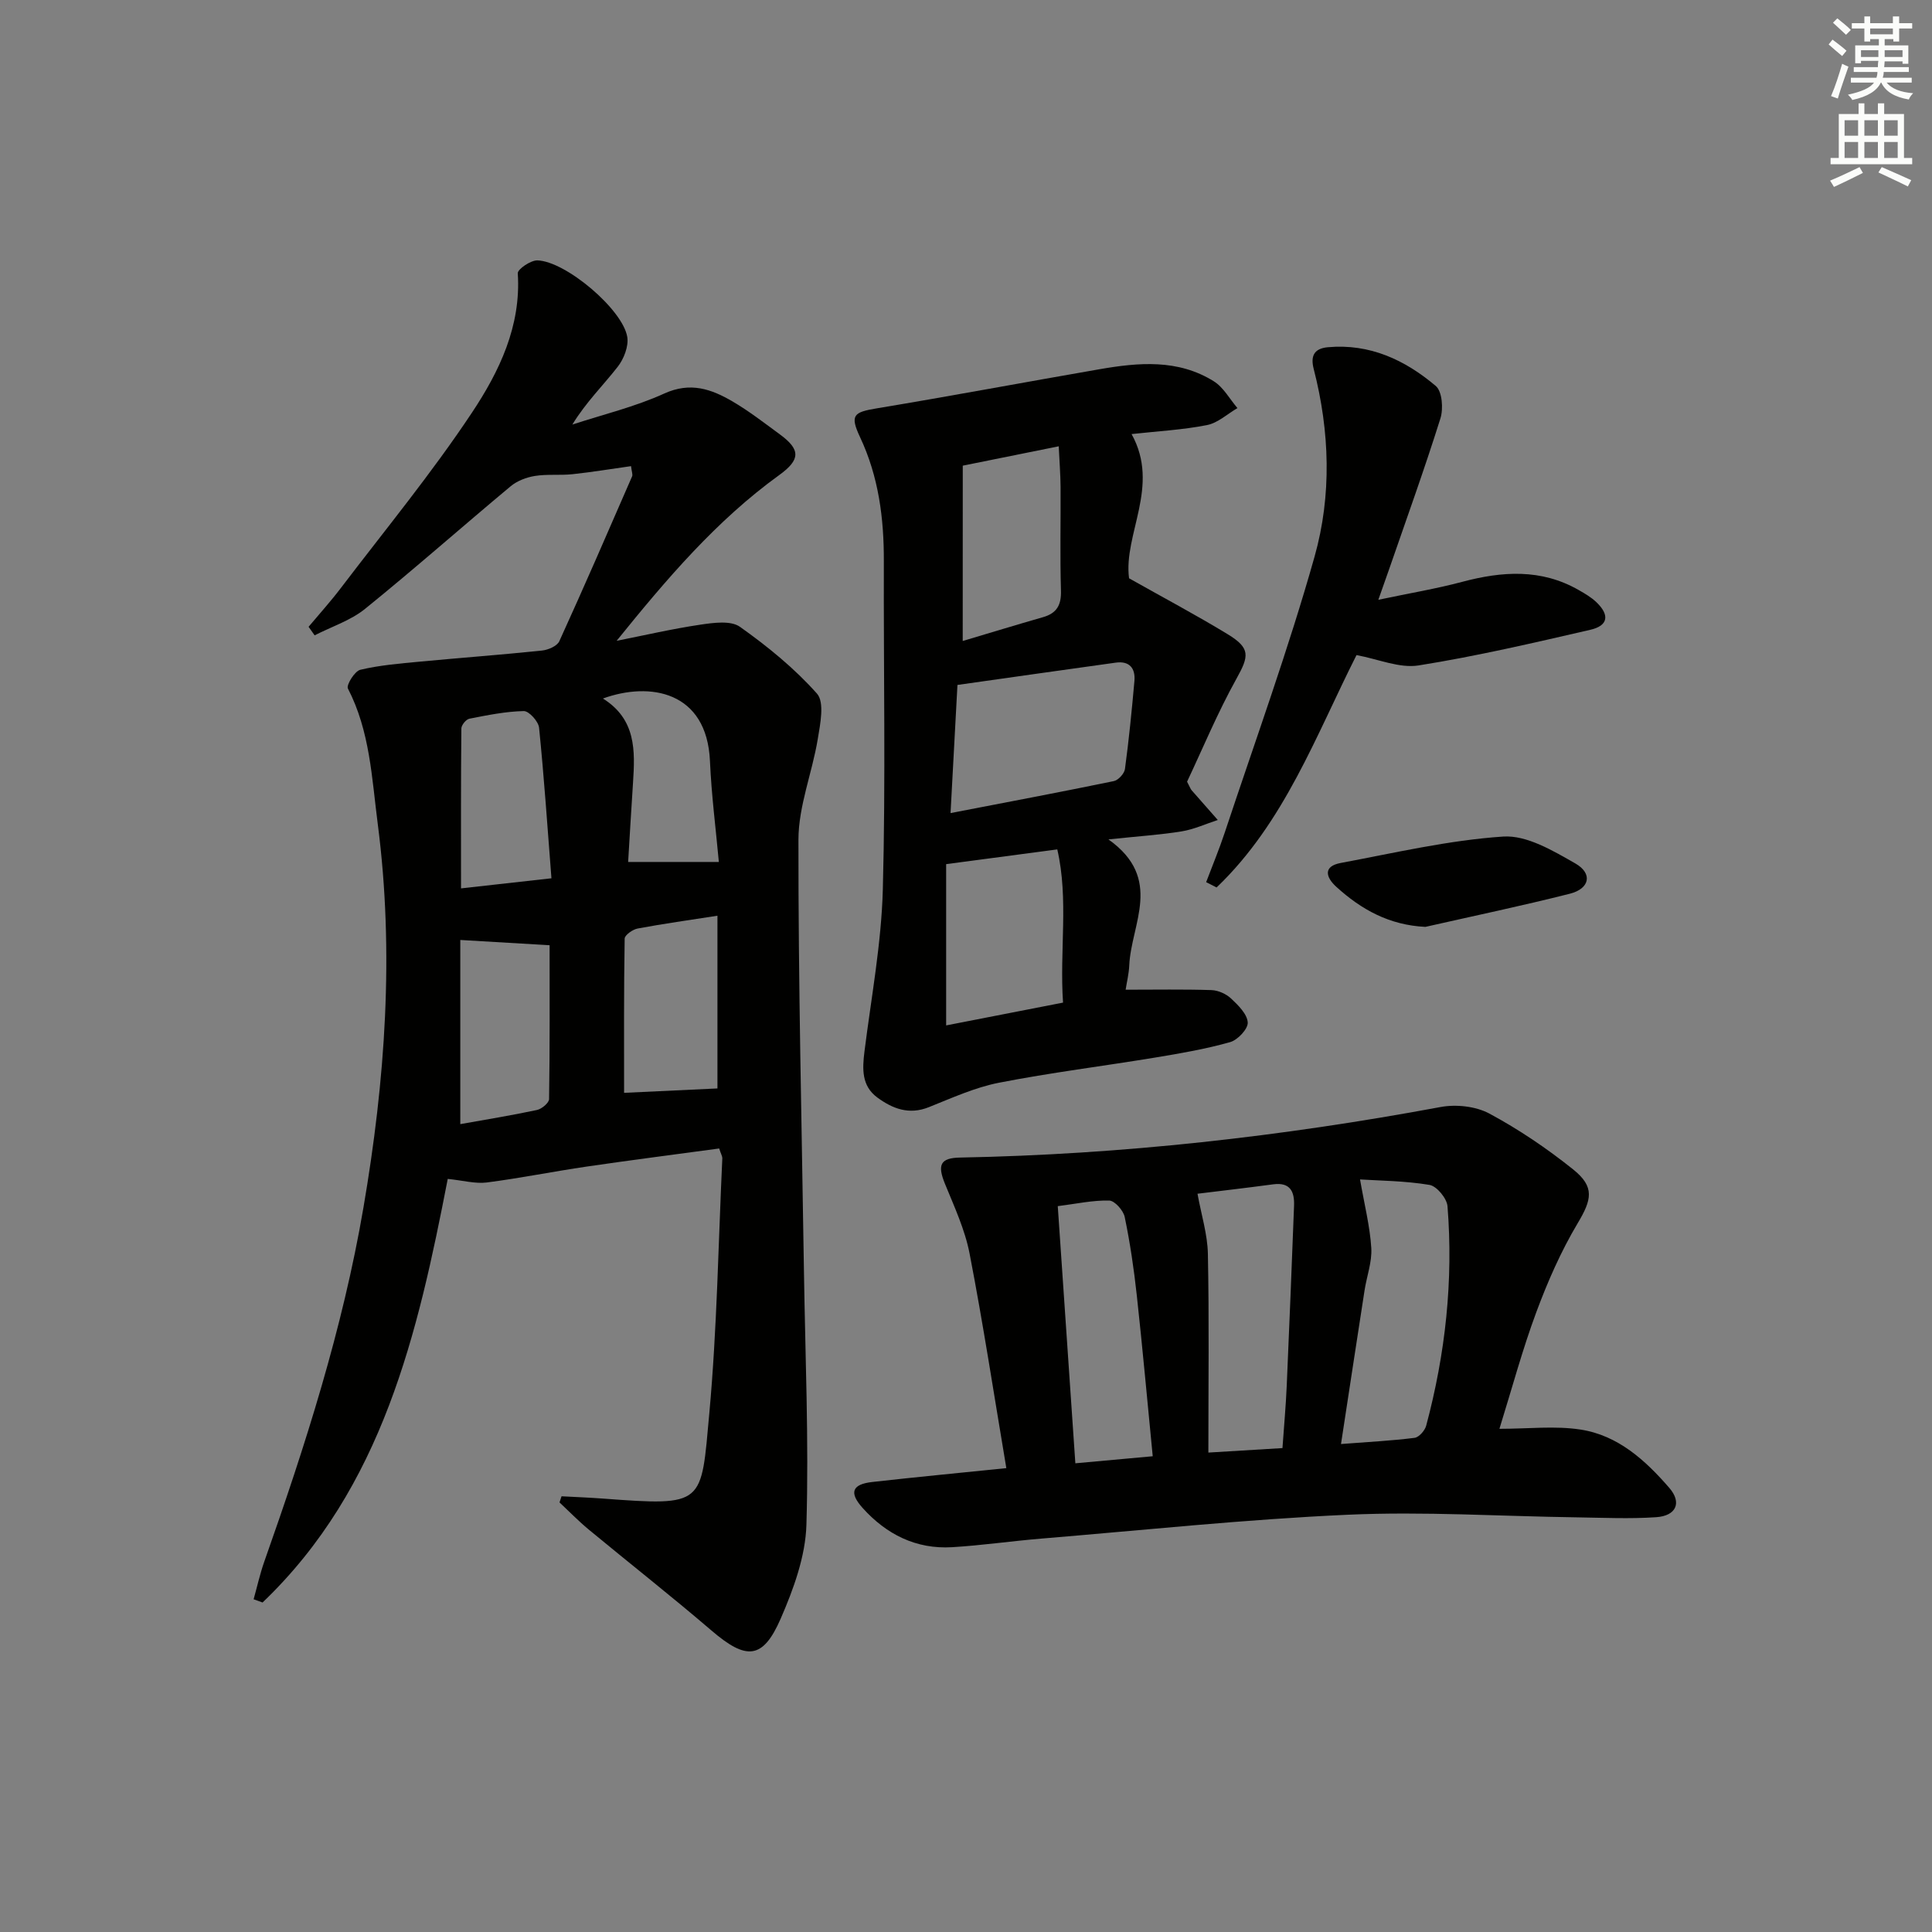
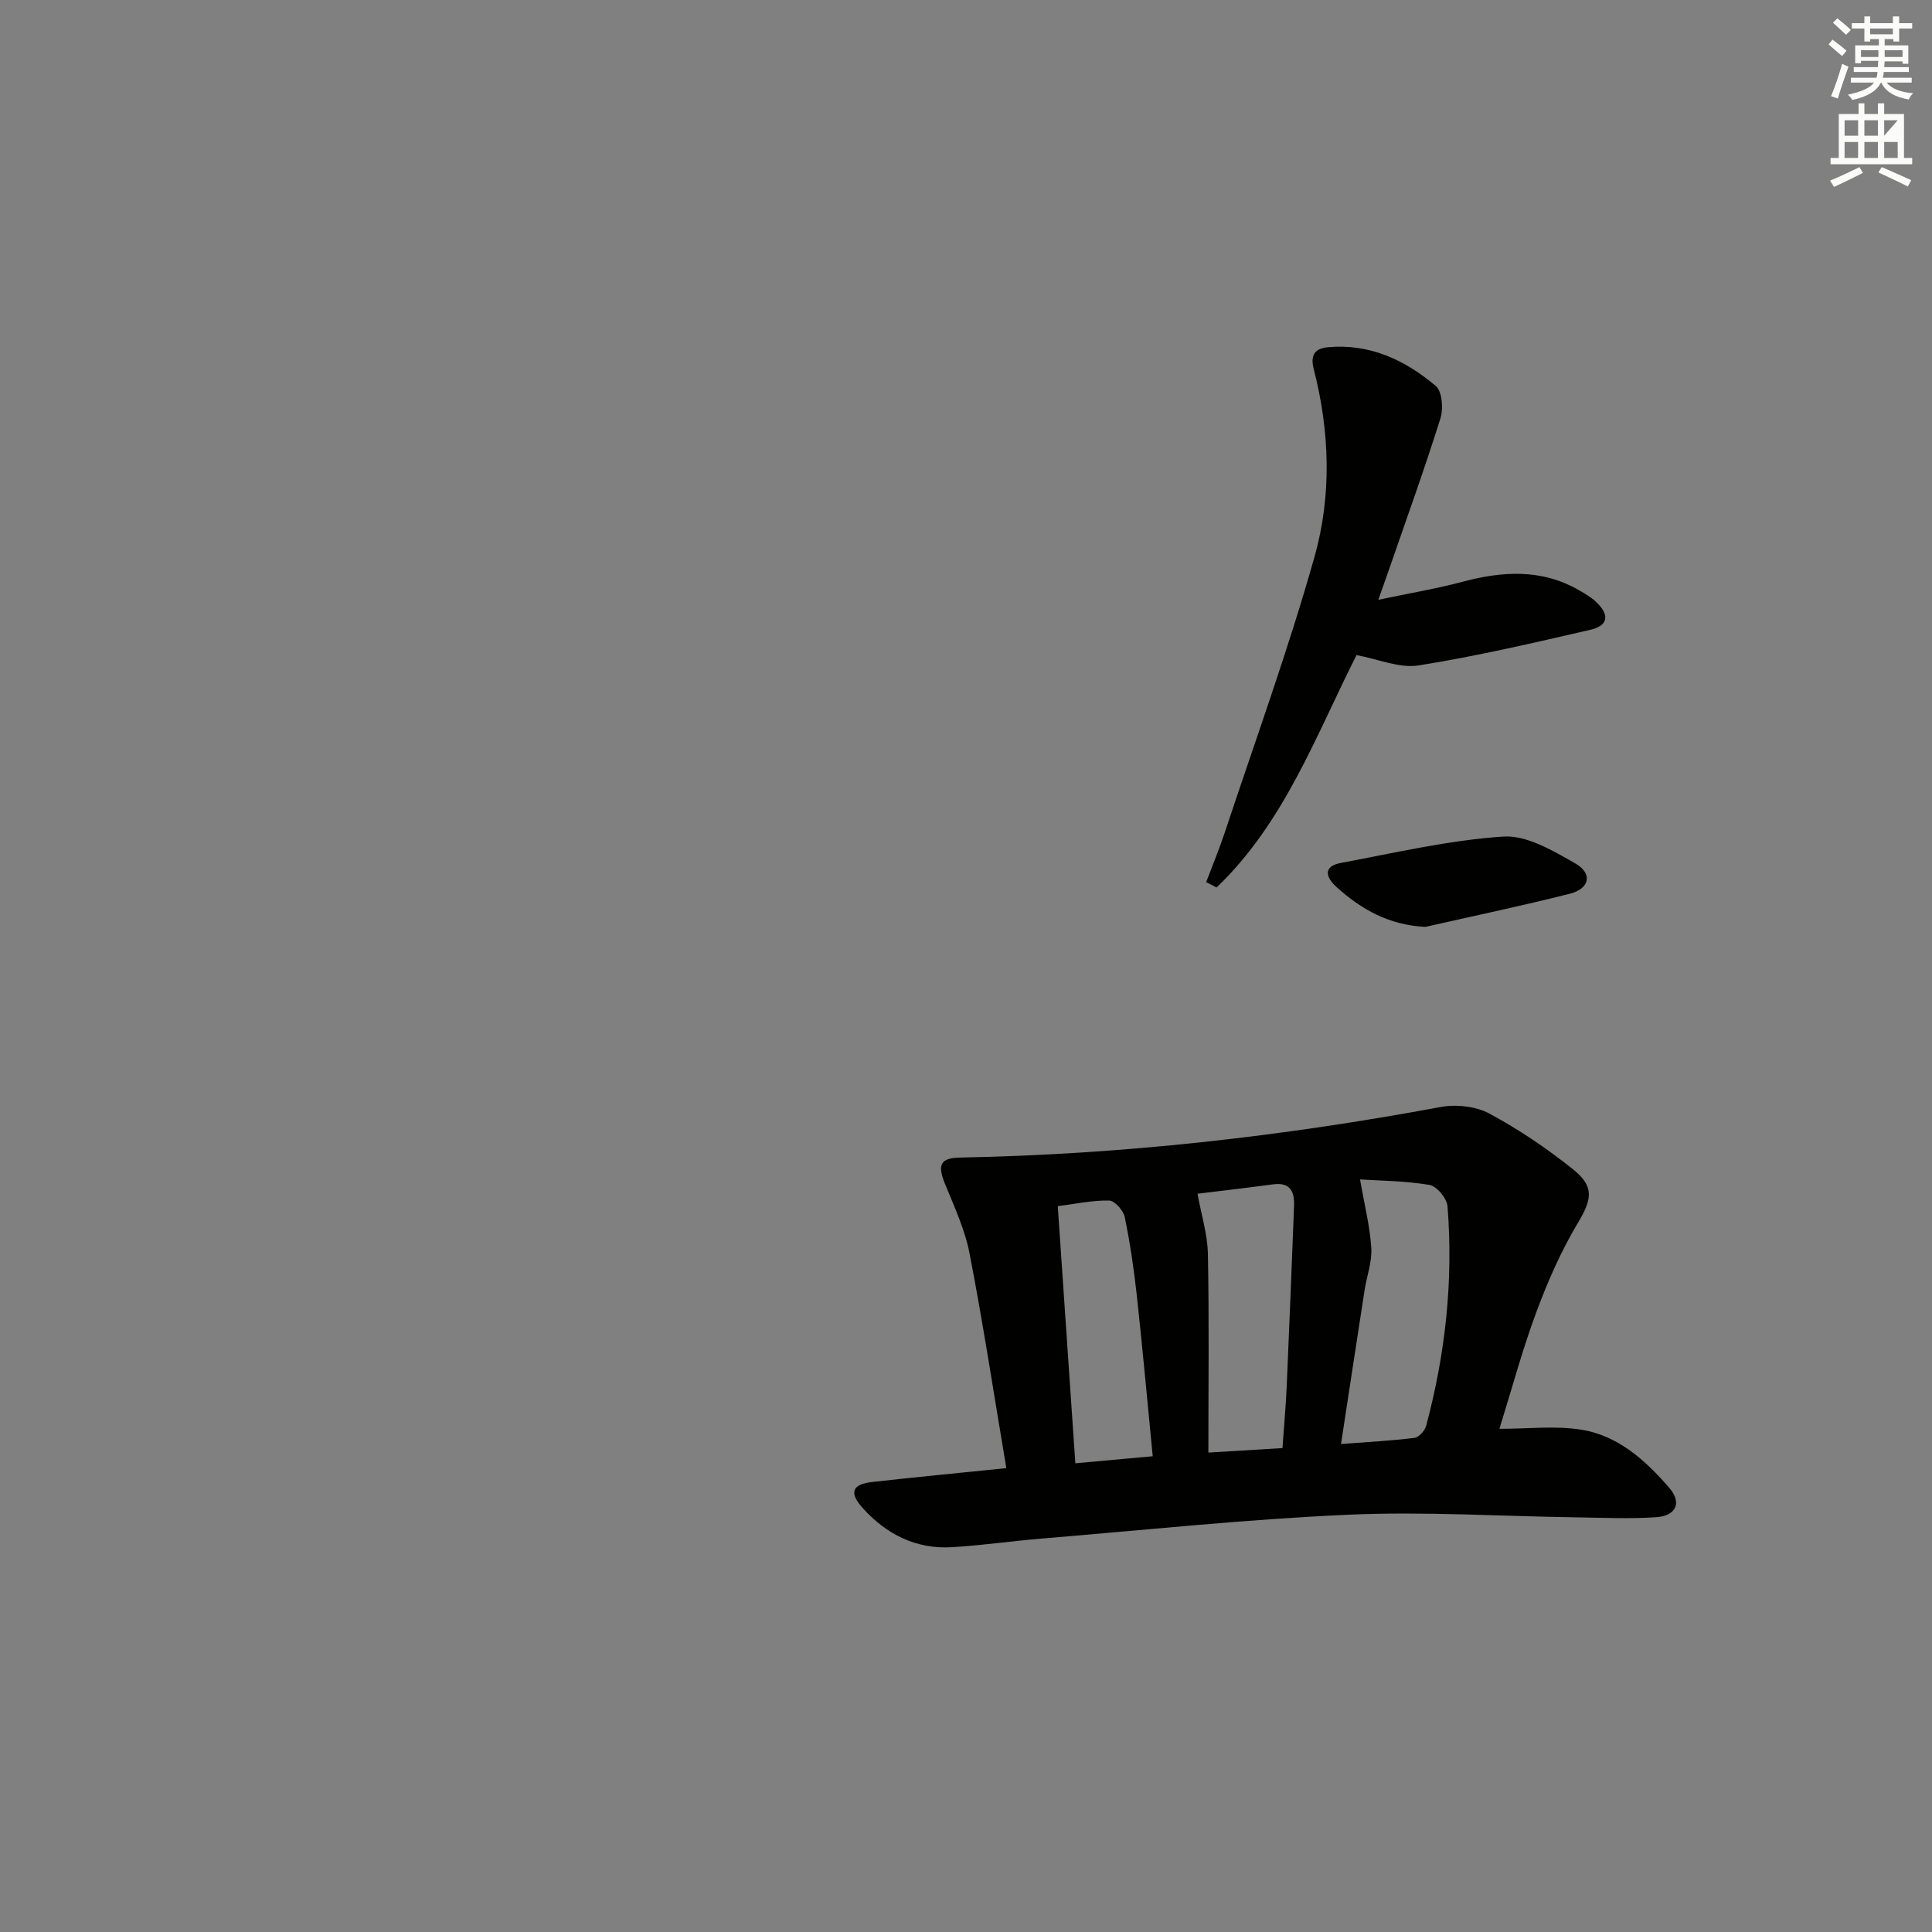
<svg xmlns="http://www.w3.org/2000/svg" enable-background="new 0 0 400 400" viewBox="0 0 400 400">
  <rect x="0" y="0" width="400" height="400" fill="#808080" stroke="none" />
  <g fill="#010100">
-     <path d="m148.9 237.78c-9.13 1.24-18.3 2.41-27.45 3.75-6.9 1.01-13.75 2.4-20.67 3.29-2.36.3-4.86-.41-8.08-.74-6.2 31.96-13.45 63.89-38.34 87.7-.62-.22-1.23-.45-1.85-.67.73-2.6 1.31-5.25 2.21-7.8 8.47-23.97 16.23-48.18 20.52-73.25 4.5-26.29 6.43-52.78 2.97-79.47-1.24-9.57-1.61-19.2-6.18-28.04-.37-.72 1.41-3.61 2.57-3.88 4-.95 8.16-1.29 12.27-1.68 8.44-.8 16.89-1.42 25.33-2.3 1.29-.13 3.15-.93 3.6-1.93 5.16-11.31 10.1-22.72 15.07-34.13.17-.39-.09-.97-.22-2.12-4.08.57-8.1 1.24-12.14 1.67-2.57.27-5.22-.05-7.76.36-1.76.28-3.67 1.01-5.02 2.13-10.09 8.41-19.93 17.12-30.14 25.38-3 2.43-6.94 3.69-10.45 5.49-.42-.59-.84-1.18-1.25-1.77 2.24-2.67 4.59-5.27 6.69-8.04 9.16-12.04 18.81-23.76 27.16-36.34 5.62-8.46 10.18-17.88 9.46-28.8-.06-.85 2.68-2.72 4.07-2.68 5.87.18 17.67 10.16 18.6 15.86.31 1.93-.71 4.55-1.99 6.18-3.03 3.88-6.58 7.35-9.38 11.95 6.37-2.09 12.98-3.67 19.04-6.43 5.39-2.45 9.73-.92 14.1 1.63 3.44 2.01 6.61 4.48 9.83 6.84 4.29 3.14 4.28 5.22-.13 8.41-13.02 9.41-23.34 21.53-33.67 34.32 5.78-1.14 11.52-2.48 17.34-3.34 2.7-.4 6.28-.9 8.18.44 5.74 4.07 11.31 8.61 15.96 13.84 1.59 1.8.68 6.27.16 9.4-1.15 6.98-3.99 13.88-4 20.82-.04 29.81.69 59.61 1.14 89.42.26 17.48 1.03 34.97.51 52.42-.19 6.55-2.66 13.32-5.33 19.46-3.71 8.51-7.13 8.62-14.33 2.45-8.33-7.14-16.97-13.92-25.42-20.91-2.11-1.75-4.03-3.73-6.04-5.61.14-.42.28-.85.42-1.27 2.83.15 5.67.26 8.5.47 21.25 1.58 20.36 1.35 22.1-17.7 1.6-17.53 1.86-35.19 2.69-52.79-.01-.42-.3-.88-.65-1.99zm-.36-12.43c0-12.01 0-23.83 0-35.76-5.77.9-11.17 1.65-16.52 2.65-1.03.19-2.68 1.36-2.69 2.09-.18 10.73-.12 21.46-.12 31.93 5.94-.28 12.5-.59 19.33-.91zm-53.24 7.39c5.21-.93 10.57-1.8 15.87-2.93.99-.21 2.5-1.47 2.51-2.26.17-10.74.11-21.48.11-31.85-6.24-.37-11.87-.7-18.49-1.09zm18.87-50.9c-.84-10.8-1.53-21-2.56-31.17-.13-1.31-2.09-3.47-3.17-3.45-3.77.08-7.53.85-11.26 1.58-.68.13-1.65 1.31-1.66 2.02-.11 10.88-.07 21.77-.07 33.11 6.32-.71 12.03-1.34 18.72-2.09zm10.66-37.22c6.89 4.31 6.66 10.82 6.23 17.41-.37 5.59-.69 11.18-1.01 16.43h18.78c-.62-6.8-1.53-13.83-1.84-20.89-.64-14.48-12.44-16.48-22.16-12.95z" />
    <path d="m208.35 303.96c-2.59-15.38-4.81-29.96-7.61-44.43-.96-4.97-3.18-9.73-5.11-14.47-1.59-3.91-.95-5.33 3.17-5.4 33.45-.63 66.56-4.35 99.44-10.46 3.22-.6 7.28-.17 10.11 1.35 6.11 3.28 11.94 7.23 17.36 11.57 4.54 3.64 3.82 6.29.93 11.14-3.45 5.79-6.21 12.07-8.56 18.4-2.88 7.74-5.02 15.75-7.64 24.16 6.06 0 11.55-.66 16.81.16 7.73 1.19 13.41 6.35 18.37 12.08 2.62 3.03 1.45 5.78-2.73 6.06-5.46.37-10.97.11-16.46.03-15.8-.22-31.63-1.25-47.38-.54-21.22.95-42.38 3.2-63.56 4.95-6.12.51-12.22 1.4-18.35 1.77-7.48.45-13.63-2.66-18.54-8.12-2.87-3.19-2.18-4.91 1.99-5.38 9.05-1.02 18.11-1.88 27.76-2.87zm57.17-4.15c.32-4.59.7-8.69.88-12.81.55-12.46 1.04-24.91 1.52-37.37.11-2.9-.78-4.9-4.31-4.43-5.65.76-11.31 1.41-15.68 1.95.79 4.38 2.07 8.4 2.15 12.44.27 13.44.1 26.89.1 41.15 5.4-.33 10.25-.63 15.34-.93zm12.12-.84c5.7-.44 10.49-.68 15.23-1.28.92-.12 2.14-1.51 2.41-2.53 3.98-14.89 5.64-30.04 4.41-45.42-.13-1.63-2.23-4.17-3.73-4.42-5.12-.85-10.37-.87-14.38-1.13.91 5.24 2.05 9.69 2.33 14.19.18 2.9-.95 5.87-1.4 8.82-1.6 10.33-3.17 20.65-4.87 31.77zm-38.98 2.53c-1.13-11.54-2.11-22.44-3.3-33.32-.59-5.43-1.39-10.86-2.5-16.21-.28-1.36-2.07-3.38-3.21-3.41-3.41-.08-6.84.68-10.65 1.16 1.22 17.87 2.42 35.37 3.64 53.24 5.3-.48 10.37-.94 16.02-1.46z" />
-     <path d="m229.49 173.79c11.45 8.13 4.69 17.45 4.31 26.09-.08 1.77-.52 3.52-.75 5.03 6.19 0 11.99-.11 17.79.08 1.39.05 3.03.79 4.05 1.75 1.48 1.39 3.34 3.22 3.44 4.96.08 1.32-2.08 3.62-3.64 4.06-5.06 1.43-10.29 2.33-15.49 3.19-10.79 1.78-21.66 3.12-32.39 5.22-4.98.98-9.75 3.16-14.51 5.06-4.1 1.64-7.5.32-10.67-2.01-3.27-2.41-3.1-5.91-2.65-9.53 1.4-11.17 3.5-22.33 3.8-33.53.6-22.63.14-45.29.21-67.94.03-8.91-1.07-17.51-4.92-25.7-2.16-4.6-1.34-5.18 3.48-5.98 15.38-2.55 30.7-5.43 46.06-8.09 8.11-1.41 16.28-2.14 23.69 2.49 2.01 1.25 3.29 3.67 4.9 5.55-2.09 1.22-4.06 3.08-6.31 3.52-5.02.99-10.17 1.26-15.61 1.86 6 10.79-1.73 20.76-.52 29.86 7.04 3.97 13.85 7.58 20.42 11.58 4.77 2.9 4.42 4.53 1.81 9.22-3.92 7.05-7.03 14.56-10.22 21.31.63 1.21.73 1.53.94 1.77 1.8 2.06 3.61 4.11 5.42 6.16-2.49.81-4.93 1.94-7.49 2.36-4.38.71-8.83.99-15.15 1.66zm-32.69-5.45c12.05-2.33 22.95-4.38 33.8-6.62.93-.19 2.19-1.56 2.31-2.51.82-6.05 1.42-12.14 1.96-18.22.23-2.62-1.02-4.19-3.85-3.8-10.91 1.51-21.82 3.07-32.79 4.62-.49 9.11-.94 17.34-1.43 26.53zm-.91 10.57v33.39c8.09-1.58 15.96-3.11 24.2-4.72-.74-10.85 1.19-21.39-1.19-31.72-7.92 1.05-15.1 2-23.01 3.05zm3.43-46.2c5.61-1.67 11.12-3.35 16.65-4.94 2.85-.82 3.78-2.53 3.69-5.5-.21-7.15-.04-14.31-.08-21.46-.02-2.59-.23-5.17-.38-8.41-7.18 1.45-13.57 2.74-19.87 4.01-.01 12.1-.01 23.65-.01 36.3z" />
    <path d="m285.37 124.18c6.54-1.38 12.01-2.29 17.34-3.71 8.3-2.21 16.37-2.76 24.14 1.69 1.29.74 2.62 1.51 3.68 2.53 2.77 2.66 2.43 4.85-1.26 5.7-11.8 2.72-23.62 5.48-35.57 7.38-3.96.63-8.33-1.31-12.85-2.14-8.34 16.5-14.93 34.69-28.97 48.11-.72-.37-1.44-.73-2.16-1.1 1.29-3.41 2.69-6.77 3.84-10.23 6.31-19.03 13.18-37.9 18.61-57.18 3.57-12.67 3.15-25.91-.18-38.84-.68-2.63.02-4.23 2.92-4.5 8.7-.79 16.01 2.65 22.36 8.03 1.32 1.12 1.59 4.7.95 6.72-3.28 10.45-7.01 20.77-10.59 31.13-.58 1.68-1.18 3.36-2.26 6.41z" />
    <path d="m295.11 191.9c-7.46-.36-13.29-3.59-18.46-8.31-2.17-1.98-2.75-4.23.92-4.92 11.19-2.09 22.37-4.72 33.66-5.47 4.87-.32 10.32 2.94 14.93 5.57 3.64 2.08 2.97 5.22-1.12 6.26-9.92 2.51-19.95 4.61-29.93 6.87z" />
  </g>
  <path d="m378.6 9.2.8-1c.9.7 1.9 1.4 2.9 2.3l-.9 1.1c-1.1-.9-2-1.7-2.8-2.4zm.5 10.7c.9-2.1 1.6-4.3 2.3-6.7.4.2.8.4 1.3.6-.7 2.1-1.5 4.2-2.2 6.6zm.4-15.2.9-.9c1 .8 2 1.6 2.8 2.4l-1 1c-1-.9-1.9-1.8-2.7-2.5zm12.5-1.3h1.2v1.4h2.7v1.1h-2.7v2.7h-1.2v-.5h-1.8v1.3h4.9v3.8h-1.2v-.5h-3.7c0 .4-.1.9-.1 1.2h5.1v1h-5.2c0 .5-.1.9-.2 1.2h6v1h-5.2c1.1 1.3 2.9 2 5.5 2.2-.4.4-.7.8-.9 1.3-2.9-.5-4.8-1.6-5.7-3.5h-.1c-.8 1.7-2.7 2.9-5.9 3.6-.2-.4-.6-.8-.9-1.1 2.8-.6 4.6-1.4 5.4-2.5h-4.8v-1h5.3c.1-.3.2-.7.2-1.2h-4.9v-1h5c0-.4 0-.8.1-1.3h-3.6v.5h-1.2v-3.7h4.9v-1.3h-1.8v.5h-1.2v-2.7h-2.6v-1.1h2.6v-1.4h1.2v1.4h4.7v-1.4zm-6.7 8.4h3.6c0-.4 0-.9 0-1.4h-3.6zm1.9-4.7h4.7v-1.2h-4.7zm6.7 3.3h-3.7v1.4h3.7z" fill="#fbfcfa" />
-   <path d="m384.7 21.4h1.3v2.2h2.8v-2.2h1.3v2.2h4.1v9.1h1.7v1.3h-16.9v-1.3h1.7v-9.1h4.1v-2.2zm.3 13.2.7 1.2c-1.8.9-3.8 1.9-6 2.9-.2-.4-.5-.8-.8-1.3 2.4-1 4.4-2 6.1-2.8zm-3.1-6.5h2.8v-3.2h-2.8zm0 4.6h2.8v-3.3h-2.8zm4.1-4.6h2.8v-3.2h-2.8zm0 4.6h2.8v-3.3h-2.8v3.2zm3.6 1.9c2.1.9 4.1 1.8 6.1 2.7l-.7 1.3c-2.2-1.1-4.2-2-6.1-2.9zm3.3-9.7h-2.8v3.2h2.8zm-2.8 7.8h2.8v-3.3h-2.8z" fill="#fbfcfa" />
+   <path d="m384.7 21.4h1.3v2.2h2.8v-2.2h1.3v2.2h4.1v9.1h1.7v1.3h-16.9v-1.3h1.7v-9.1h4.1v-2.2zm.3 13.2.7 1.2c-1.8.9-3.8 1.9-6 2.9-.2-.4-.5-.8-.8-1.3 2.4-1 4.4-2 6.1-2.8zm-3.1-6.5h2.8v-3.2h-2.8zm0 4.6h2.8v-3.3h-2.8zm4.1-4.6h2.8v-3.2h-2.8zm0 4.6h2.8v-3.3h-2.8v3.2zm3.6 1.9c2.1.9 4.1 1.8 6.1 2.7l-.7 1.3c-2.2-1.1-4.2-2-6.1-2.9zm3.3-9.7h-2.8v3.2zm-2.8 7.8h2.8v-3.3h-2.8z" fill="#fbfcfa" />
</svg>